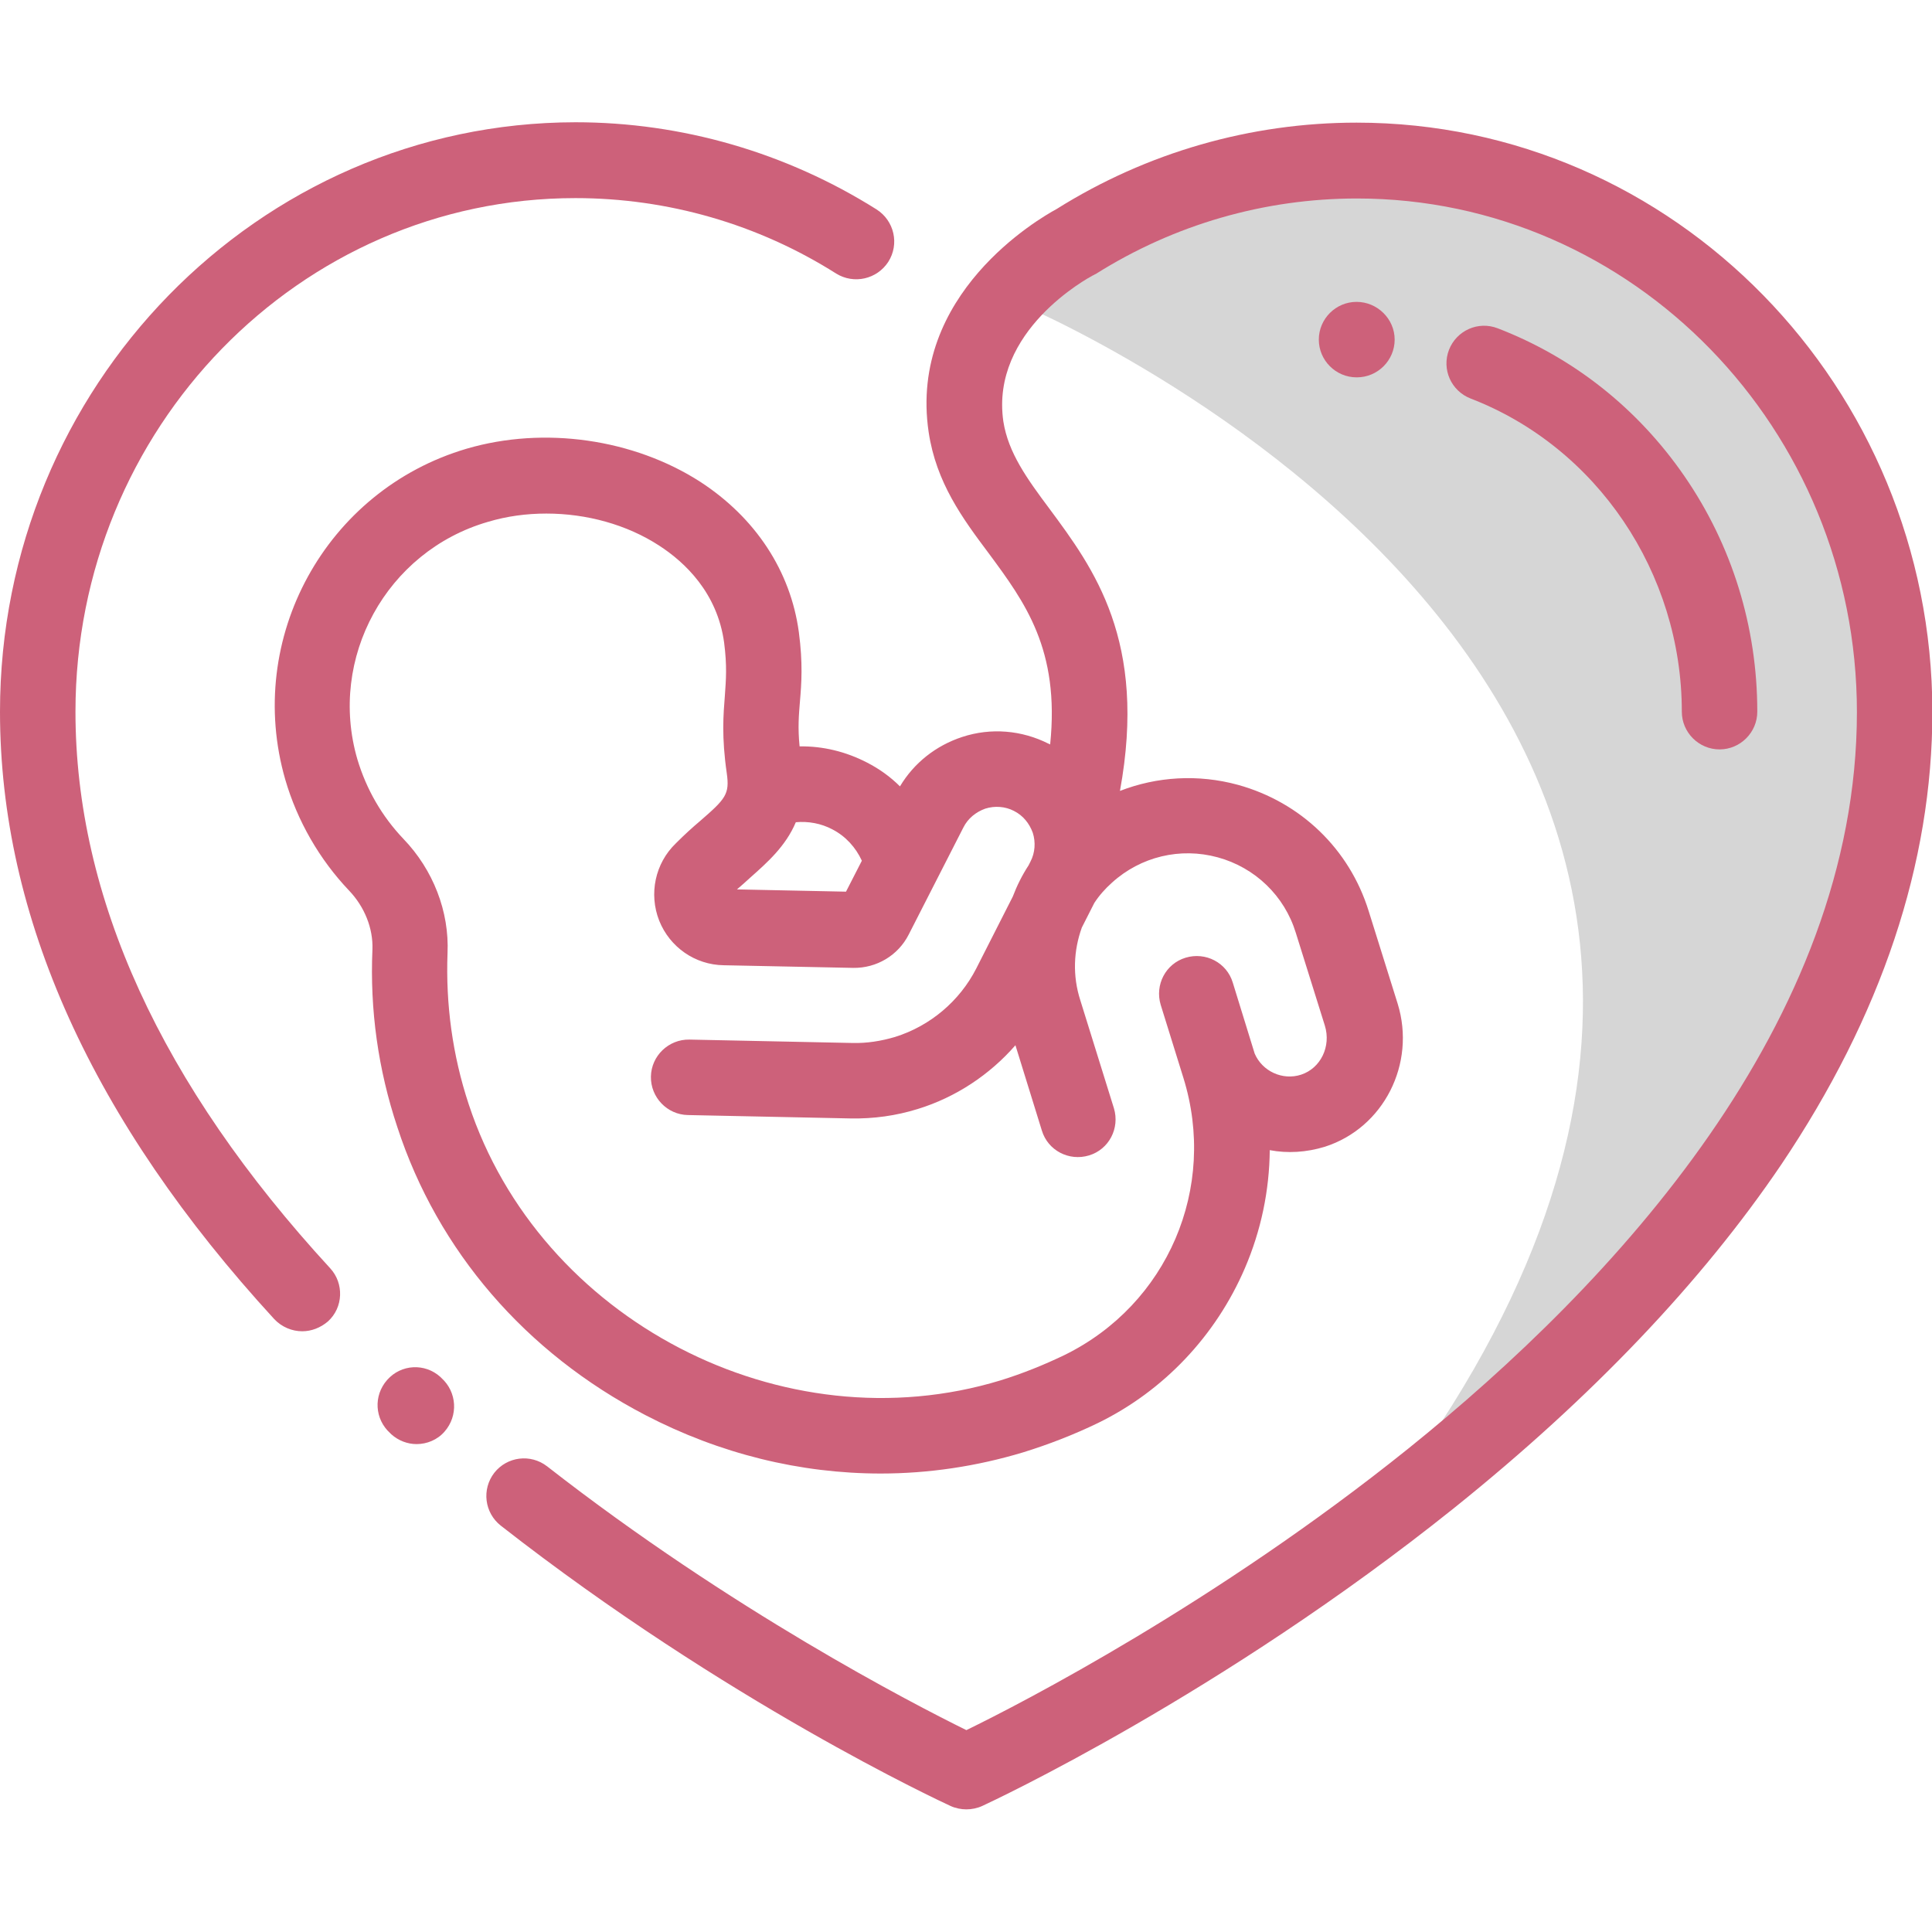
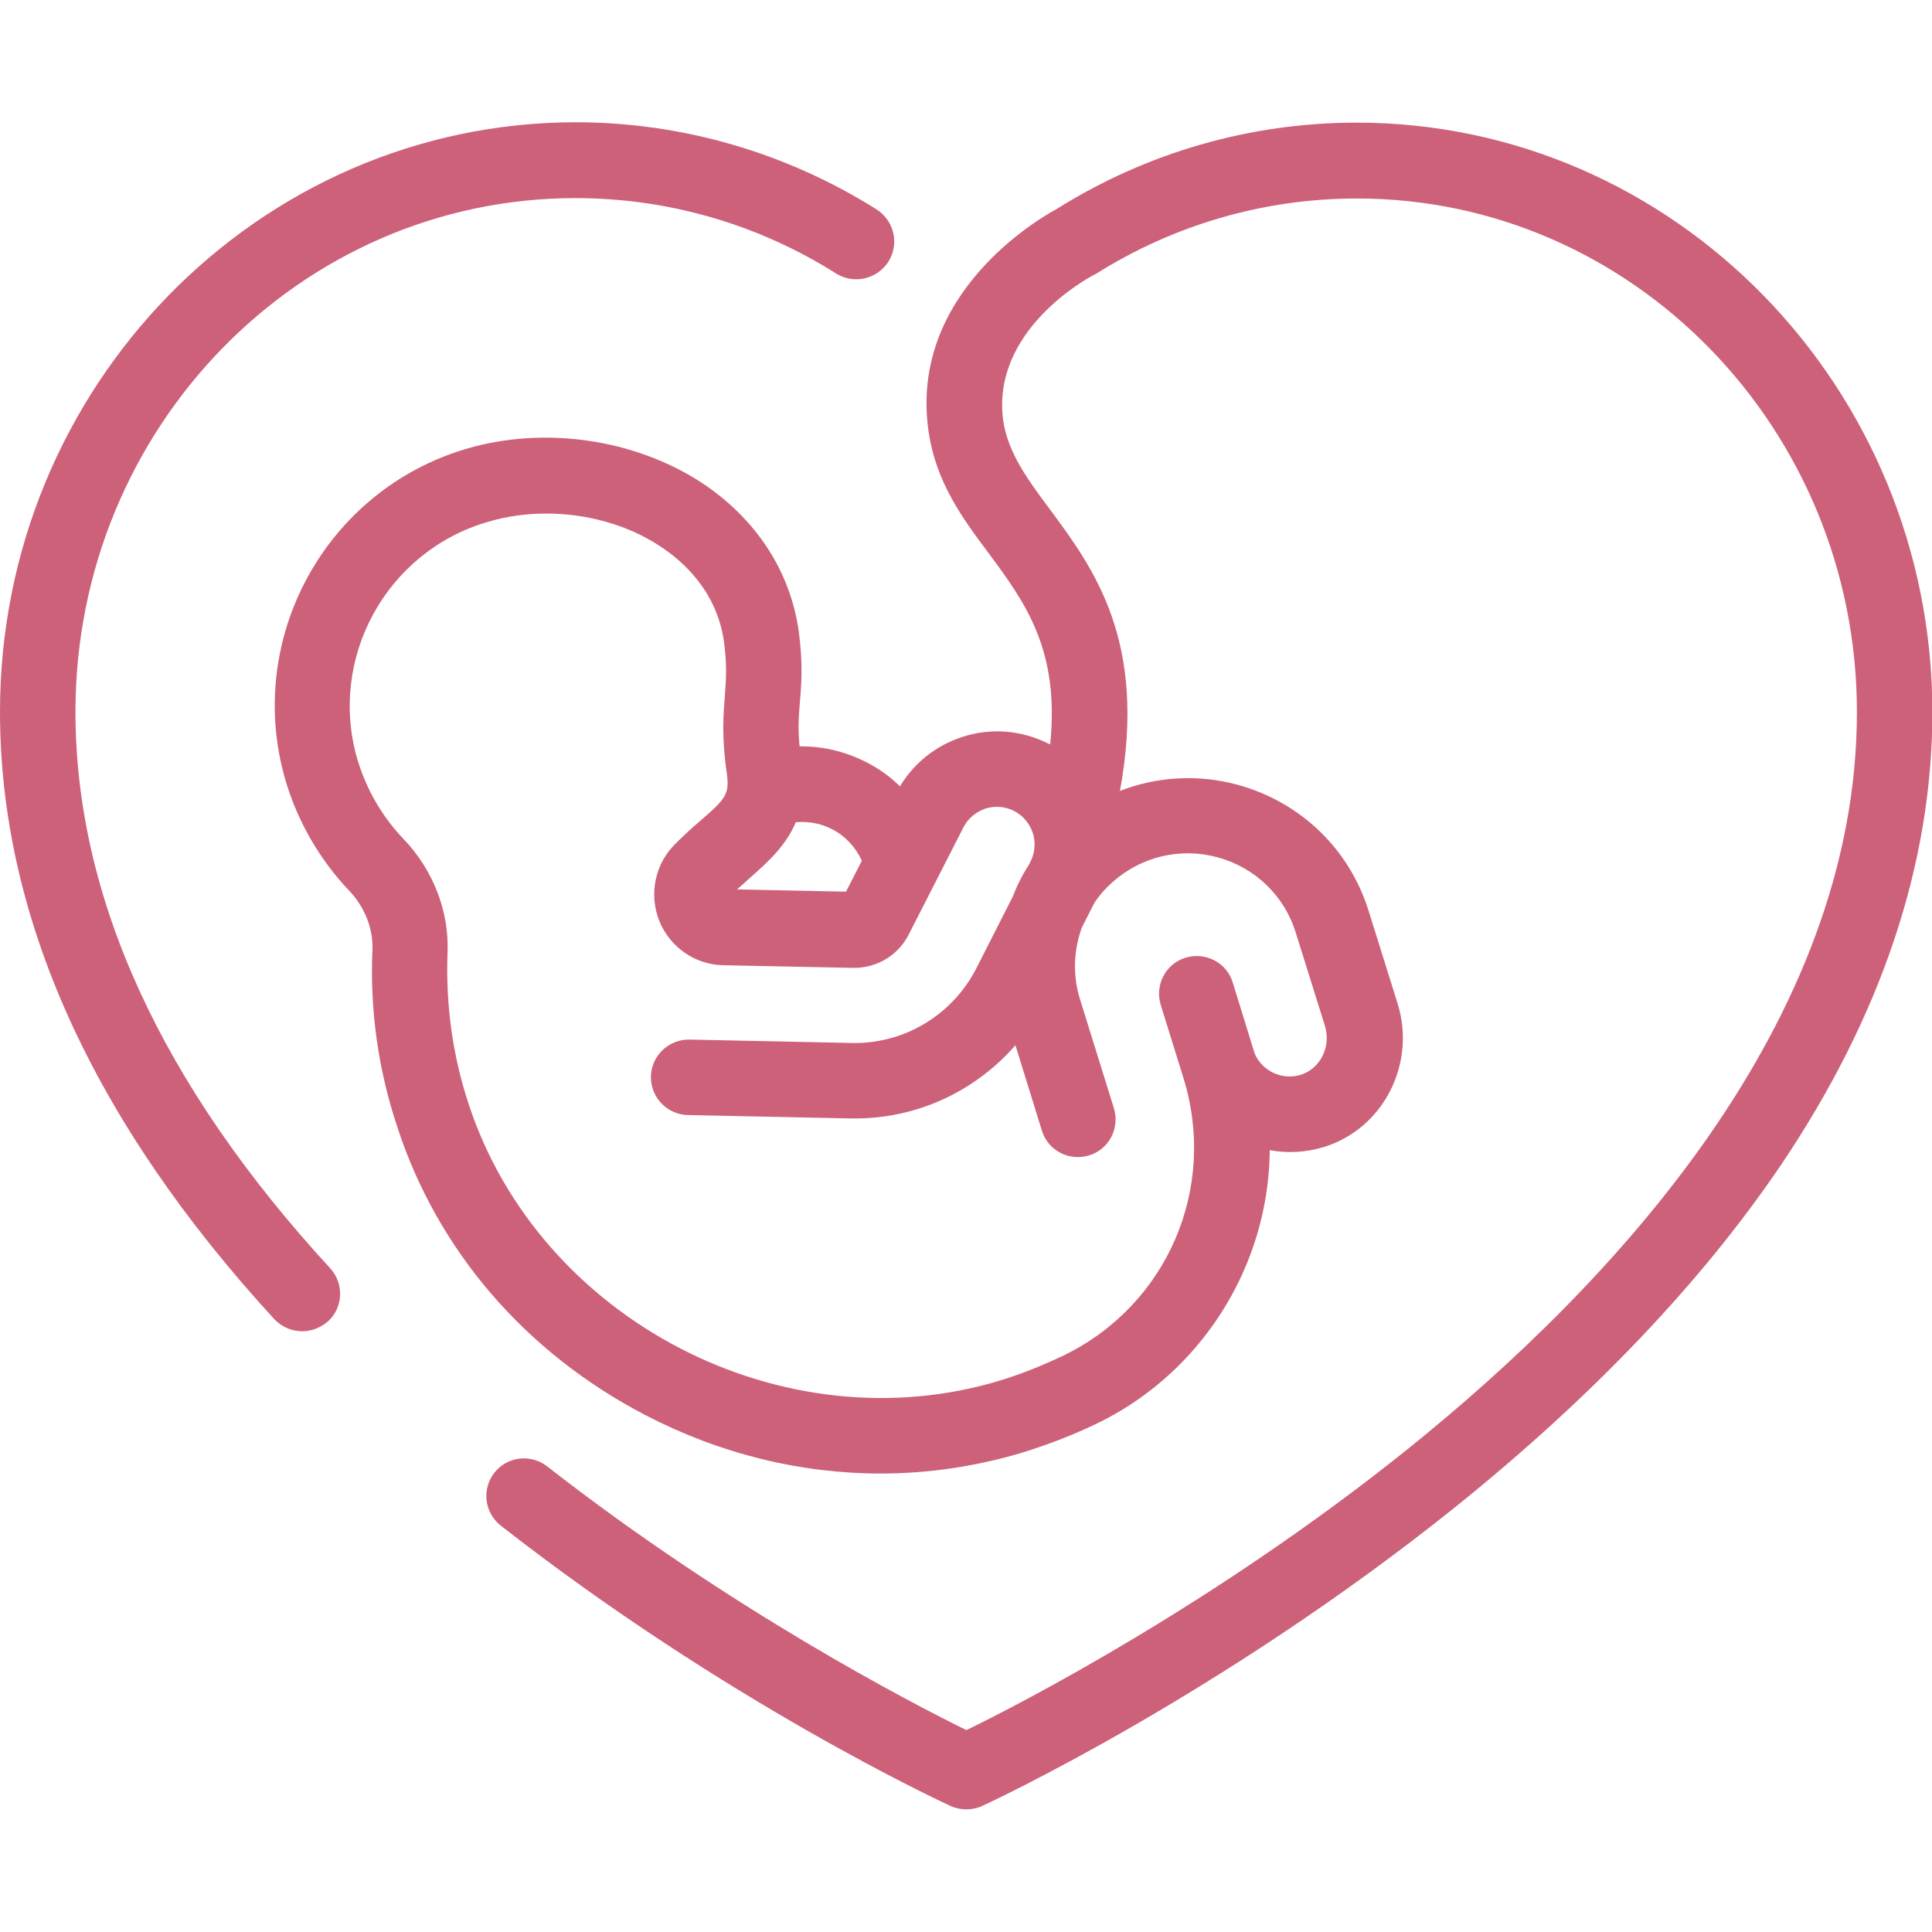
<svg xmlns="http://www.w3.org/2000/svg" id="Capa_1" x="0px" y="0px" viewBox="0 0 512 512" style="enable-background:new 0 0 512 512;" xml:space="preserve">
  <style type="text/css"> .st0{fill:#D6D6D6;} .st1{fill:#CD617A;} </style>
-   <path class="st0" d="M269,80c0,0,261.3,107.7,95.3,321.7l60.1-48.8l41.2-55.8l33.3-75.3l5.3-56.7l-24-60.7l-42-40.7l-51.7-19.3H339 L292.4,59L269,80z" />
  <g>
    <g>
      <path class="st1" d="M359.5,32.5c-28.1,0-55.6,7.9-79.5,22.9c-4.6,2.5-39.3,22.5-33.9,59.1c2,13.4,9,22.9,15.9,32.1 c9.6,13,18.9,25.5,16.3,50.7c-0.1-0.1-0.3-0.2-0.4-0.2c-7.1-3.6-15.3-4.3-22.9-1.8c-7,2.3-12.8,6.9-16.5,13.1 c-2.5-2.5-5.4-4.6-8.7-6.3c-5.6-2.9-11.7-4.4-17.9-4.3c-0.5-5-0.2-8.3,0.1-12c0.4-4.7,0.8-10-0.3-18.3 c-2.2-16.2-11.5-30.3-26.1-39.8c-17.7-11.4-41.4-14.8-61.9-8.8c-37.4,11-58.9,50.3-48.1,87.7c3.2,11,9.1,21.2,16.9,29.4 c4.1,4.3,6.4,10,6.2,15.6c-0.7,16,1.5,31.8,6.6,47.1c10.7,32.8,34,59.8,65.7,76.3c19.8,10.3,41.1,15.5,62.4,15.5 c12.7,0,25.4-1.9,37.7-5.6c6.8-2.1,13.5-4.7,19.9-7.8c17.4-8.5,31.2-23.1,38.9-41c4.3-10,6.5-20.6,6.6-31.3 c4.7,0.9,9.7,0.6,14.6-0.9c15.6-5,24.2-22,19.3-37.9l-7.7-24.6c-5.1-16.4-18-28.8-34.6-33.4c-10.6-2.9-21.5-2.2-31.3,1.6 c7.3-39.8-7-59-18.7-74.8c-5.9-7.9-10.9-14.8-12.2-23.1c-3.5-24.1,22.6-38.1,23.7-38.7c0.3-0.1,0.5-0.3,0.8-0.4 c20.8-13.1,44.7-20,69.2-20c73.1,0,132.5,61.1,132.5,136.1c0,82.4-64.7,151.6-118.9,195.2c-50.8,40.8-102.3,67.4-117.1,74.6 c-14.2-7-62.3-31.8-111.1-69.9c-4.4-3.4-10.6-2.6-14,1.7c-3.4,4.4-2.6,10.6,1.7,14c59.7,46.7,116.8,73.2,119.2,74.3 c1.3,0.6,2.8,0.9,4.2,0.9c1.4,0,2.9-0.3,4.2-0.9c2.6-1.2,63.3-29.5,125.1-79c36.5-29.3,65.6-59.9,86.6-90.9 c26.6-39.5,40.1-79.9,40.1-120.1C512,102.5,443.6,32.5,359.5,32.5z M198.8,232.6c4.5-4,9.4-8.3,12.1-14.7c3.3-0.3,6.7,0.3,9.7,1.9 c3.5,1.8,6.2,4.8,7.8,8.3l-4.2,8.2l-28.9-0.6C196.5,234.7,197.7,233.6,198.8,232.6z M286.7,245.8l3.3-6.5c1.3-2,2.9-3.8,4.7-5.4 c7.6-6.9,18.1-9.4,28-6.7c9.9,2.7,17.7,10.2,20.7,20l7.7,24.6c1.7,5.5-1.1,11.3-6.3,13c-4.9,1.6-10.3-0.9-12.3-5.6l-5.8-18.8 c-1.6-5.3-7.2-8.2-12.5-6.6c-5.3,1.6-8.2,7.2-6.6,12.5l6,19.3c9.1,29.2-4.2,60.1-31.5,73.5c-5.4,2.6-11.1,4.9-16.9,6.7 c-57.7,17.6-122.2-16-141-73.2c-4.3-13-6.1-26.5-5.6-40c0.5-11-3.8-22.1-11.7-30.3c-5.7-6-9.8-13.1-12.2-21.1 c-7.8-26.8,7.7-55.1,34.6-62.9c5-1.5,10.2-2.2,15.5-2.2c10.6,0,21.3,2.9,29.9,8.5c6.8,4.4,15.4,12.5,17.2,25.7 c0.8,6.2,0.5,9.8,0.2,14c-0.4,5.1-0.9,10.9,0.5,20.6c0.8,5.6-0.3,6.8-7.1,12.7c-1.9,1.6-4,3.5-6.2,5.7c0,0-0.1,0.1-0.1,0.1 l-0.1,0.1c-5.5,5.3-7.2,13.4-4.4,20.5c2.8,7,9.5,11.7,17.1,11.8l34.3,0.7c6.2,0.1,11.9-3.3,14.7-8.8l14.5-28.4 c1.2-2.4,3.3-4.1,5.8-5c2.5-0.8,5.3-0.6,7.6,0.6c2.4,1.2,4.1,3.3,5,5.8c0.8,2.5,0.6,5.3-0.6,7.6l-0.5,1c-1.7,2.6-3.1,5.4-4.2,8.3 l-9.7,19.1c-4.4,8.6-12.2,15.2-21.5,18.1c-3.7,1.1-7.5,1.7-11.3,1.6l-43.2-0.9c-5.5-0.1-10.1,4.3-10.2,9.8 c-0.1,5.5,4.3,10.1,9.8,10.2l43.2,0.9c6,0.1,11.9-0.7,17.7-2.5c10.1-3.1,19.1-9.1,25.9-16.9l7,22.6c1.6,5.3,7.2,8.2,12.5,6.6 c5.3-1.6,8.2-7.2,6.6-12.5l-8.9-28.6C284.2,258.6,284.5,251.9,286.7,245.8z" />
    </g>
  </g>
  <g>
    <g>
-       <path class="st1" d="M117,365.2l-0.3-0.3c-4.1-3.7-10.4-3.4-14.1,0.8s-3.3,10.4,0.8,14.1l0.3,0.3c1.9,1.7,4.3,2.6,6.7,2.6 c2.7,0,5.5-1.1,7.4-3.3C121.5,375.2,121.1,368.9,117,365.2z" />
-     </g>
+       </g>
  </g>
  <g>
    <g>
      <path class="st1" d="M232.3,55.5c-24-15.1-51.6-23.1-79.8-23.1C68.4,32.5,0,102.5,0,188.6c0,54.4,24.5,108.5,72.7,161 c2,2.1,4.7,3.2,7.4,3.2c2.4,0,4.8-0.9,6.8-2.6c4.1-3.7,4.3-10.1,0.6-14.1C42.7,287.4,20,237.8,20,188.6 c0-75.1,59.4-136.1,132.5-136.1c24.5,0,48.4,6.9,69.1,20c4.7,2.9,10.8,1.5,13.8-3.1C238.4,64.7,237,58.5,232.3,55.5z" />
    </g>
  </g>
  <g>
    <g>
-       <path class="st1" d="M359.5,80c-5.5,0-10,4.5-10,10s4.5,10,10,10h0.1c5.5,0,10-4.5,10-10S365,80,359.5,80z" />
-     </g>
+       </g>
  </g>
  <g>
    <g>
-       <path class="st1" d="M446.4,126.2c-12.4-18-29.5-31.5-49.5-39.2c-5.2-2-10.9,0.6-12.9,5.7c-2,5.2,0.6,10.9,5.7,12.9 c33.5,12.9,56,46.2,56,83c0,5.5,4.5,10,10,10s10-4.5,10-10C465.7,166.1,459,144.5,446.4,126.2z" />
-     </g>
+       </g>
  </g>
  <path class="st1" d="M292.4,63.7" />
</svg>